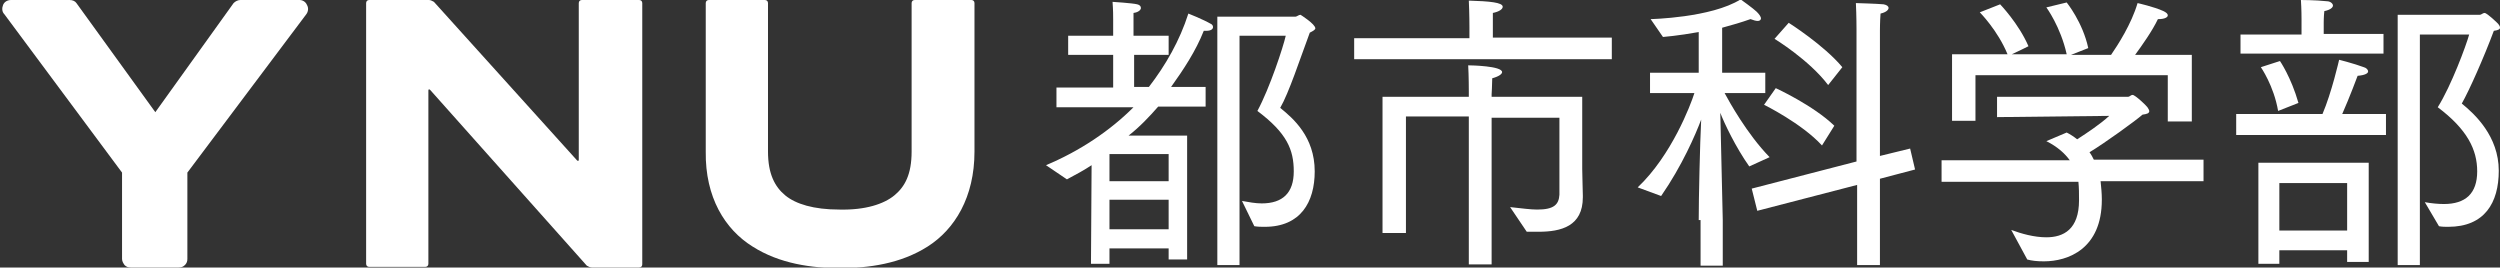
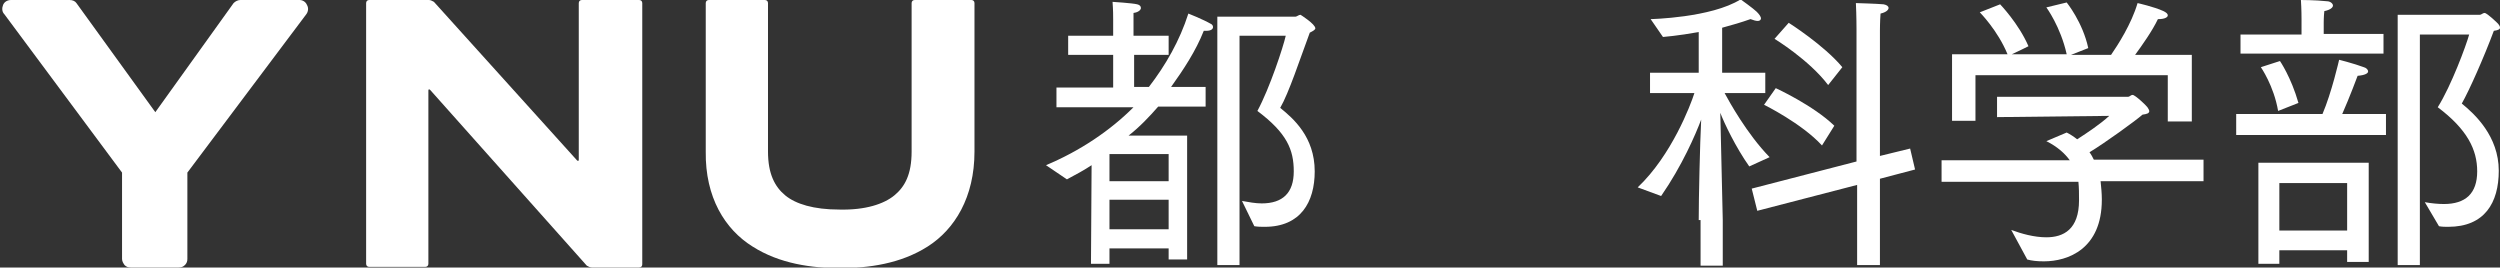
<svg xmlns="http://www.w3.org/2000/svg" id="レイヤー_1" x="0px" y="0px" viewBox="0 0 405.6 43.4" style="enable-background:new 0 0 405.6 43.4;" xml:space="preserve">
  <rect x="0" y="0" width="405.6" height="43.4" fill="#333333" stroke="none" />
  <style type="text/css"> .st0{fill:#FFFFFF;} </style>
  <g>
    <path class="st0" d="M49.8,0.8C49.6,0.3,49.1,0,48.6,0h-9.6c-0.4,0-0.8,0.2-1.1,0.5L25.2,18.2L12.4,0.5C12.2,0.2,11.8,0,11.3,0H1.8 C1.2,0,0.7,0.3,0.5,0.8C0.3,1.3,0.3,1.9,0.7,2.3L19.8,28v14c0,0.4,0.2,0.7,0.4,1c0.3,0.3,0.6,0.4,1,0.4h7.8c0.4,0,0.7-0.1,1-0.4 c0.3-0.3,0.4-0.6,0.4-1V28L49.7,2.3C50,1.9,50.1,1.3,49.8,0.8z" />
    <path class="st0" d="M69.6,0c0.3,0,0.6,0.2,0.8,0.3L93.6,26c0.2,0.2,0.3,0.1,0.3-0.1V0.5c0-0.3,0.2-0.5,0.5-0.5h9.3 c0.3,0,0.5,0.2,0.5,0.5v42.4c0,0.3-0.2,0.5-0.5,0.5h-7.7c-0.3,0-0.6-0.2-0.8-0.3L69.8,14.6c-0.2-0.2-0.3-0.1-0.3,0.1v28.1 c0,0.3-0.2,0.5-0.5,0.5h-9.1c-0.3,0-0.5-0.2-0.5-0.5V0.5c0-0.3,0.2-0.5,0.5-0.5H69.6z" />
    <path class="st0" d="M157.6,0h-9.2c-0.3,0-0.5,0.2-0.5,0.5v24.1c0,3.7-1.1,5.7-2.8,7.1c-1.7,1.4-4.7,2.4-8.9,2.3 c-4.2,0-7.1-0.9-8.8-2.3c-1.7-1.4-2.8-3.5-2.8-7.1V0.5c0-0.3-0.2-0.5-0.5-0.5H115c-0.3,0-0.5,0.2-0.5,0.5v24.1 c-0.1,7.4,3.1,12.6,7.6,15.4c4.4,2.8,9.6,3.5,14.2,3.5c4.6,0,9.8-0.7,14.2-3.5c4.4-2.8,7.6-8,7.6-15.4V0.5 C158.1,0.2,157.9,0,157.6,0z" />
  </g>
  <g>
    <path class="st0" d="M187.9,17.3c-1.4,1.6-3,3.3-4.8,4.7h9.5v20.1h-3v-1.8H180v2.5h-3l0.1-16c-1.2,0.8-2.5,1.5-4,2.3l-3.4-2.3 c5.5-2.3,10.4-5.6,14.2-9.4h-12.5v-3.2h9.2V8.9h-7.3V5.8h7.3c0,0,0-2.3,0-2.6c0-0.6,0-1.6-0.1-2.9c0,0,3.2,0.2,4,0.4 c0.4,0.1,0.6,0.3,0.6,0.6c0,0.3-0.4,0.7-1.2,0.8c0,1.2,0,2.1,0,2.1v1.6h5.7v3.1H184v5.2h2.4c2.7-3.5,5-7.5,6.4-11.9 c0,0,2.3,0.9,3.7,1.7c0.2,0.1,0.3,0.3,0.3,0.5c0,0.3-0.3,0.6-1.1,0.6c-0.1,0-0.2,0-0.4,0c-1.3,3.3-3.3,6.3-5.3,9.1h5.6v3.2H187.9z M189.6,25H180v4.4h9.6V25z M189.6,32.4H180v4.8h9.6V32.4z M201.5,32.6c1.1,0.2,2.2,0.4,3.2,0.4c3.4,0,5.2-1.7,5.2-5.2 c0-3.5-1.1-6.2-5.9-9.8c2-3.7,4.2-10.4,4.6-12.2h-7.5l0,37.2h-3.6V2.7h12.7c0.2,0,0.5-0.3,0.8-0.3c0,0,2.4,1.5,2.4,2.2 c0,0.2-0.3,0.4-0.9,0.7c-1.6,4.3-3.4,9.8-4.8,12.2c2.1,1.7,5.6,4.7,5.6,10.3c0,5-2.3,9-8.1,9c-0.6,0-1.1,0-1.7-0.1L201.5,32.6z" />
-     <path class="st0" d="M219.6,6.2h18.8V4.4c0,0,0-2.3-0.1-4.3c3.4,0.1,5.5,0.3,5.5,1c0,0.4-0.6,0.8-1.6,1c0,1.1,0,2.6,0,2.6v1.4h19.3 v3.5h-41.8V6.2z M224.3,15.7h14v-0.9c0,0,0-2.5-0.1-4.2c0.5,0,5.5,0.1,5.5,1.1c0,0.3-0.5,0.7-1.6,1c0,0.9-0.1,2.6-0.1,2.6v0.4h14.7 v11.7c0,1.1,0.1,3.6,0.1,4.3c0,0.1,0,0.2,0,0.3c0,4.7-3.5,5.6-7.2,5.6c-0.6,0-1.2,0-1.9,0l-2.7-4c1.9,0.2,3.3,0.4,4.4,0.4 c2.7,0,3.5-0.8,3.6-2.4c0-0.6,0-2.2,0-4c0-3.7,0-8.5,0-8.5h-11v23.8h-3.7V18.9h-10.2v18.9h-3.8V15.7z" />
    <path class="st0" d="M275.6,35.7c0-3.6,0.2-12.4,0.4-16.3c-0.9,2.4-3.1,7.5-6.5,12.4l-3.8-1.4c5.5-5.2,8.6-13.4,9.2-15.3h-7.2v-3.3 h7.9V5.2c-3.3,0.6-5.8,0.8-5.8,0.8l-2-2.9c0,0,9.8-0.2,14.6-3.2c0,0,2.1,1.5,2.6,2c0.4,0.4,0.7,0.8,0.7,1.1c0,0.2-0.2,0.4-0.5,0.4 c-0.3,0-0.7-0.1-1.2-0.3c-1.4,0.5-3.1,1-4.6,1.4v7.3h7v3.3h-6.6c0.7,1.3,3.6,6.6,7.3,10.4l-3.3,1.5c-2.2-3.1-4.1-7.1-4.7-8.7 c0.1,3.7,0.4,16.7,0.4,17.4v7.4h-3.6V35.7z M284.2,30.6l17-4.4V4.8c0,0,0-2.3-0.1-4.3c0,0,3.5,0.1,4.5,0.2c0.5,0.1,0.8,0.3,0.8,0.6 c0,0.3-0.4,0.7-1.3,0.9C305,3.4,305,5,305,5v20.3l4.9-1.2l0.8,3.4l-5.7,1.5v14h-3.7v-13l-16.2,4.2L284.2,30.6z M288.1,14.3 c0,0,6.1,2.8,9.5,6.1l-2,3.2c-3.3-3.6-9.4-6.6-9.4-6.6L288.1,14.3z M290.2,3.7c0,0,5.7,3.6,8.7,7.2l-2.3,2.9 c-3.1-4.1-8.7-7.5-8.7-7.5L290.2,3.7z" />
    <path class="st0" d="M314.9,26h20.9c-0.8-1.1-2-2.2-3.8-3.1l3.3-1.4c0.6,0.3,1.2,0.7,1.7,1.1c1.7-1.1,3.8-2.5,5.2-3.8L324,19v-3.3 h21.3c0.2,0,0.4-0.3,0.7-0.3c0.4,0,2.2,1.7,2.4,2c0.2,0.3,0.3,0.5,0.3,0.6c0,0.4-0.4,0.5-1.1,0.6c-1,0.9-6.1,4.6-8.6,6.1 c0.3,0.4,0.5,0.8,0.7,1.2h17.8l0,3.5h-16.7c0.1,1,0.2,2,0.2,2.9c0,0,0,0.1,0,0.1c0,8-5.5,10-9.4,10c-1.1,0-2-0.1-2.7-0.3l-2.6-4.8 c1.6,0.6,3.7,1.2,5.7,1.2c2.8,0,5.3-1.3,5.3-6c0,0,0,0,0-0.1c0-1,0-1.9-0.1-2.9h-22.2V26z M316.6,8.8h9.1c-1.6-3.9-4.5-6.8-4.5-6.8 l3.3-1.3c0,0,3,3.1,4.6,6.8c0,0-1.8,0.9-2.7,1.3h8.9c-1-4.5-3.3-7.6-3.3-7.6l3.3-0.8c0,0,2.6,3.2,3.5,7.4c0,0-1.8,0.7-2.8,1.1h6.5 c1.1-1.6,3.3-5,4.3-8.4c0,0,2.7,0.6,4.2,1.3c0.4,0.2,0.7,0.4,0.7,0.7c0,0.3-0.5,0.6-1.5,0.6c0,0-0.1,0-0.1,0 c-0.9,1.9-2.6,4.3-3.7,5.8h9.2v10.8h-3.9v-7.5l-31.2,0v7.4h-3.8V8.8z" />
    <path class="st0" d="M362.9,18.5h13.9c1.5-3.5,2.7-8.8,2.7-8.8s2.4,0.6,4,1.2c0.4,0.1,0.7,0.4,0.7,0.7c0,0.3-0.5,0.6-1.7,0.7 c0,0-1.3,3.5-2.5,6.2h7.1v3.4h-24.3V18.5z M363.4,5.6h10V3.1c0,0,0-1.7-0.1-3.1c0,0,2.3,0,4.2,0.2c0.6,0,1,0.4,1,0.7 c0,0.3-0.4,0.7-1.4,0.9c-0.1,0.8-0.1,1.9-0.1,1.9v1.8h9.7v3.2h-23.2V5.6z M366.3,26.4h18v16.1h-3.5v-1.9h-11v2.2h-3.4V26.4z M369.9,9.9c0,0,1.8,2.6,3,6.8l-3.3,1.3c-0.7-4.1-2.8-7.1-2.8-7.1L369.9,9.9z M380.8,37.4v-7.7h-11v7.7H380.8z M388.9,2.4h13.4 c0.3,0,0.5-0.3,0.8-0.3c0.4,0,2.3,1.8,2.3,1.9c0.1,0.1,0.2,0.3,0.2,0.5c0,0.2-0.2,0.4-1,0.5c-1.6,4.3-4,9.7-5.2,11.8 c2.1,1.7,6,5.3,6,10.9c0,5.2-2.3,9.1-8.2,9.1c-0.5,0-1,0-1.5-0.1l-2.3-3.9c1.1,0.2,2.2,0.3,3.1,0.3c3.5,0,5.4-1.7,5.4-5.3 c0-3.5-1.6-6.8-6.4-10.4c2.2-3.5,4.6-10,5.1-11.8h-8V43h-3.6V2.4z" />
  </g>
</svg>